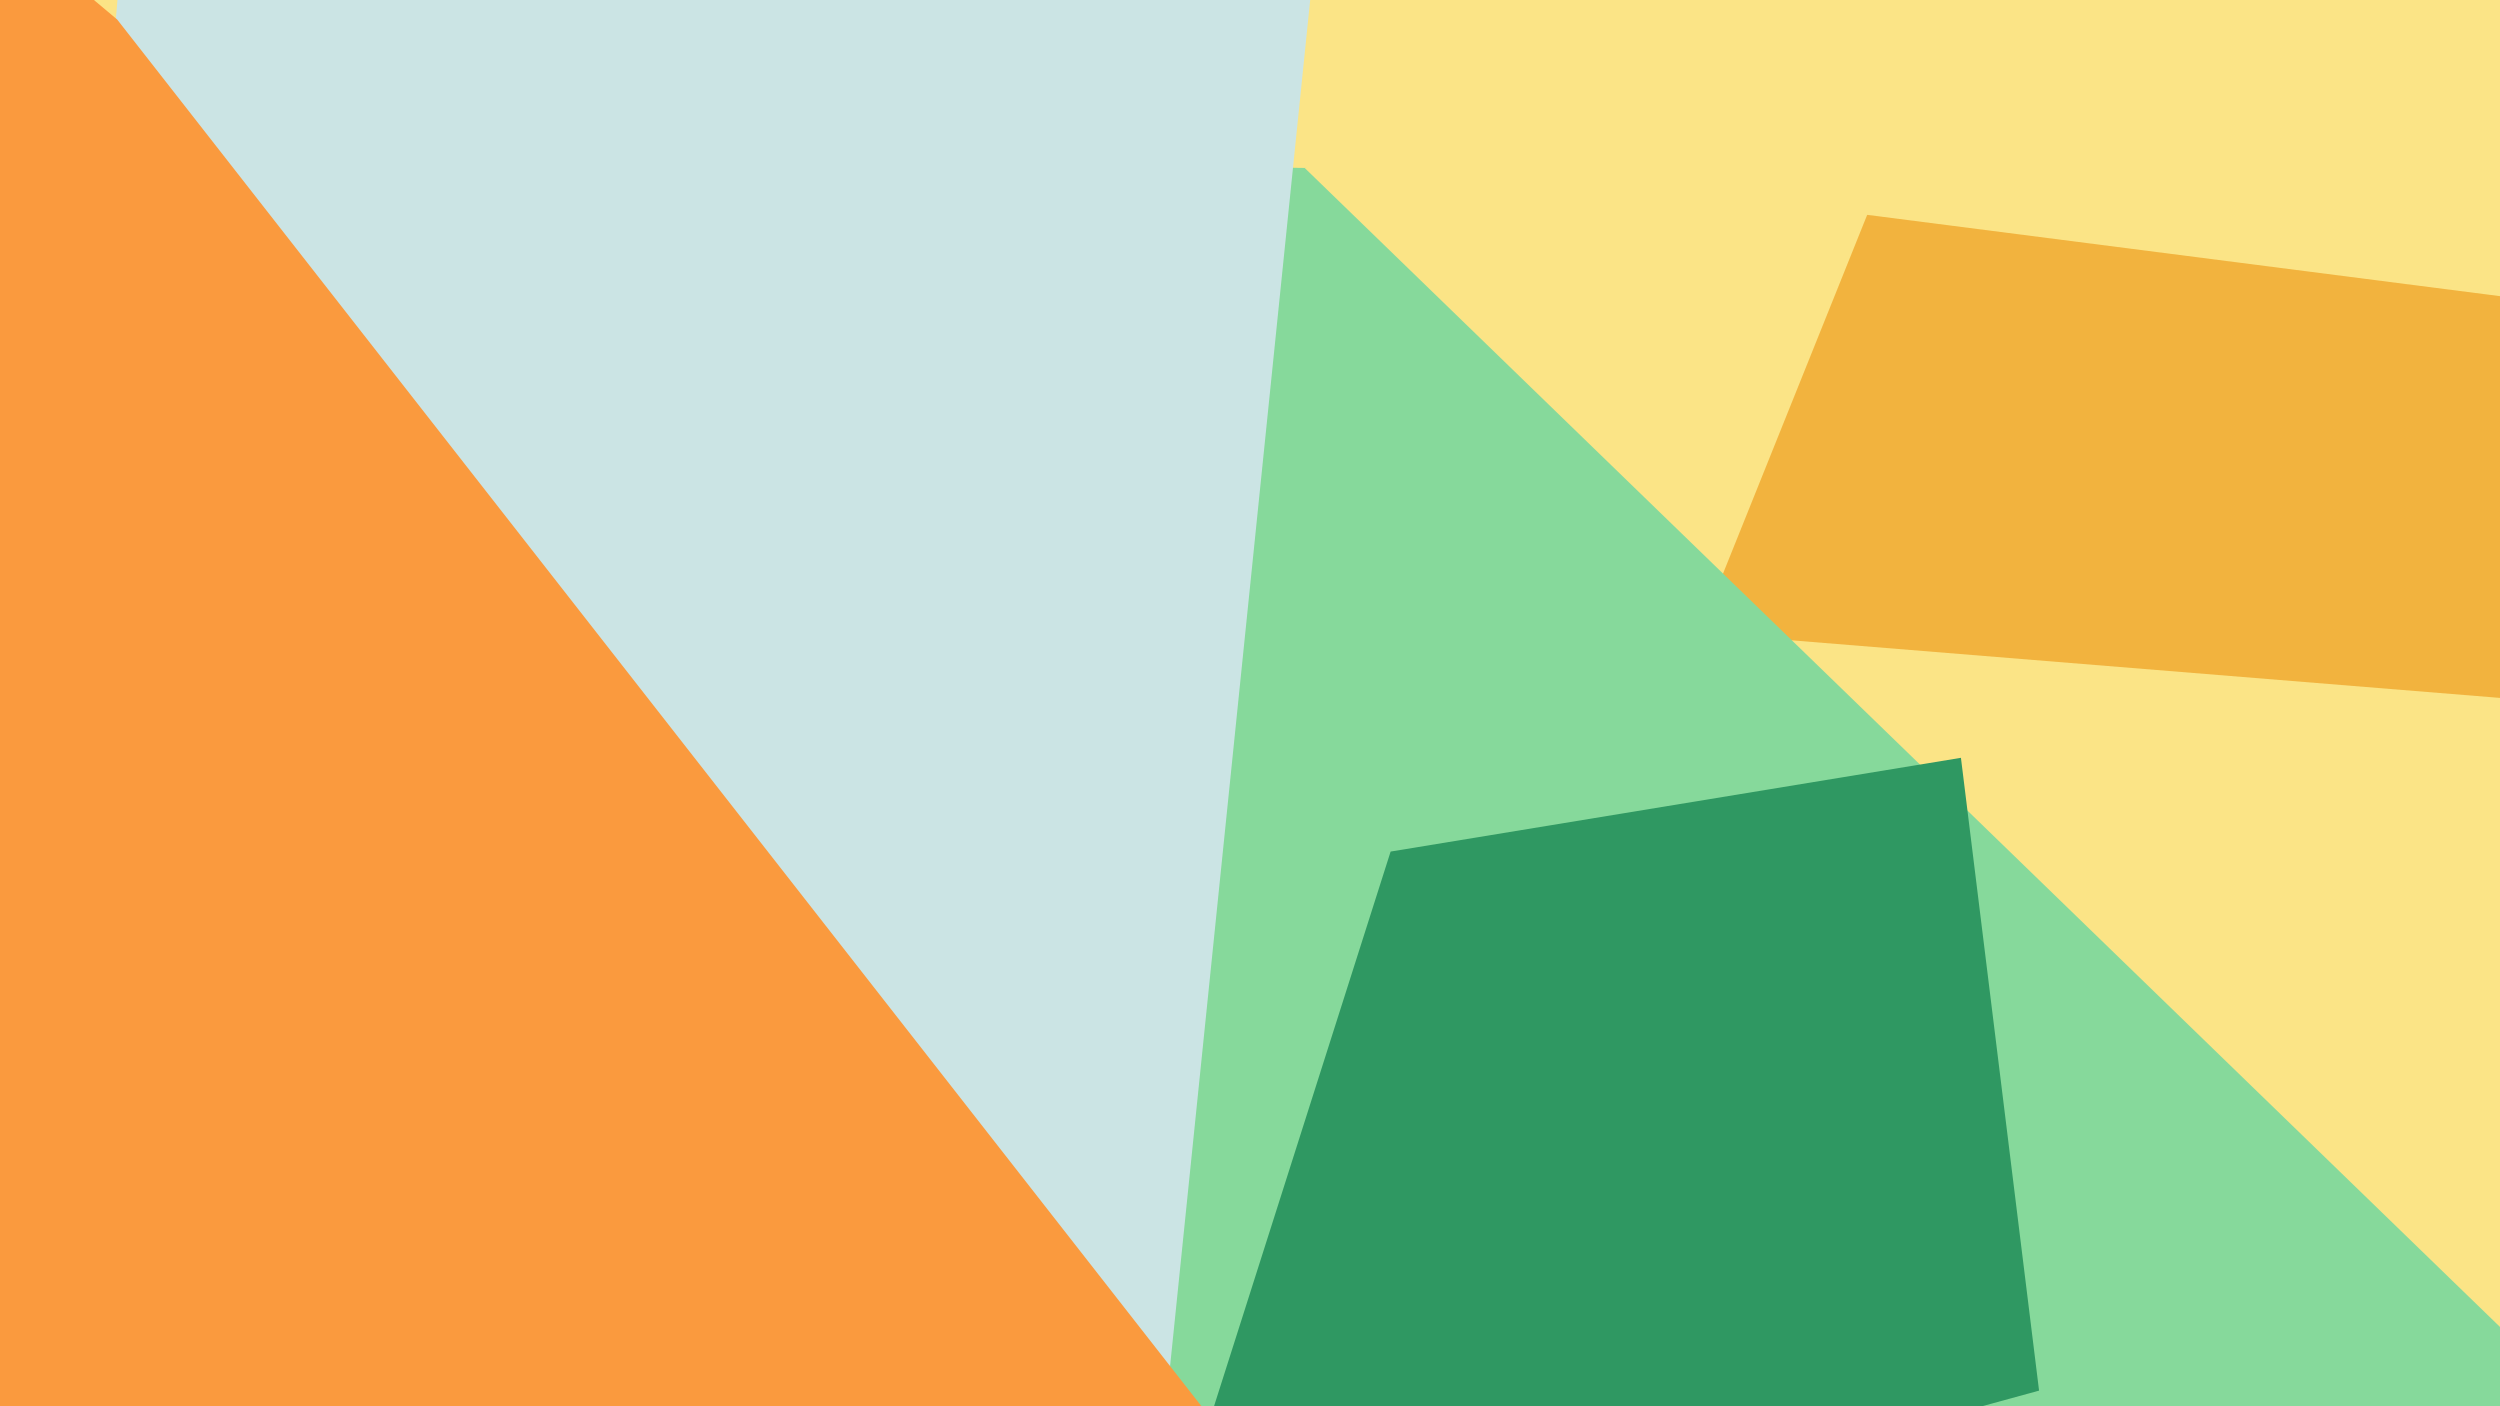
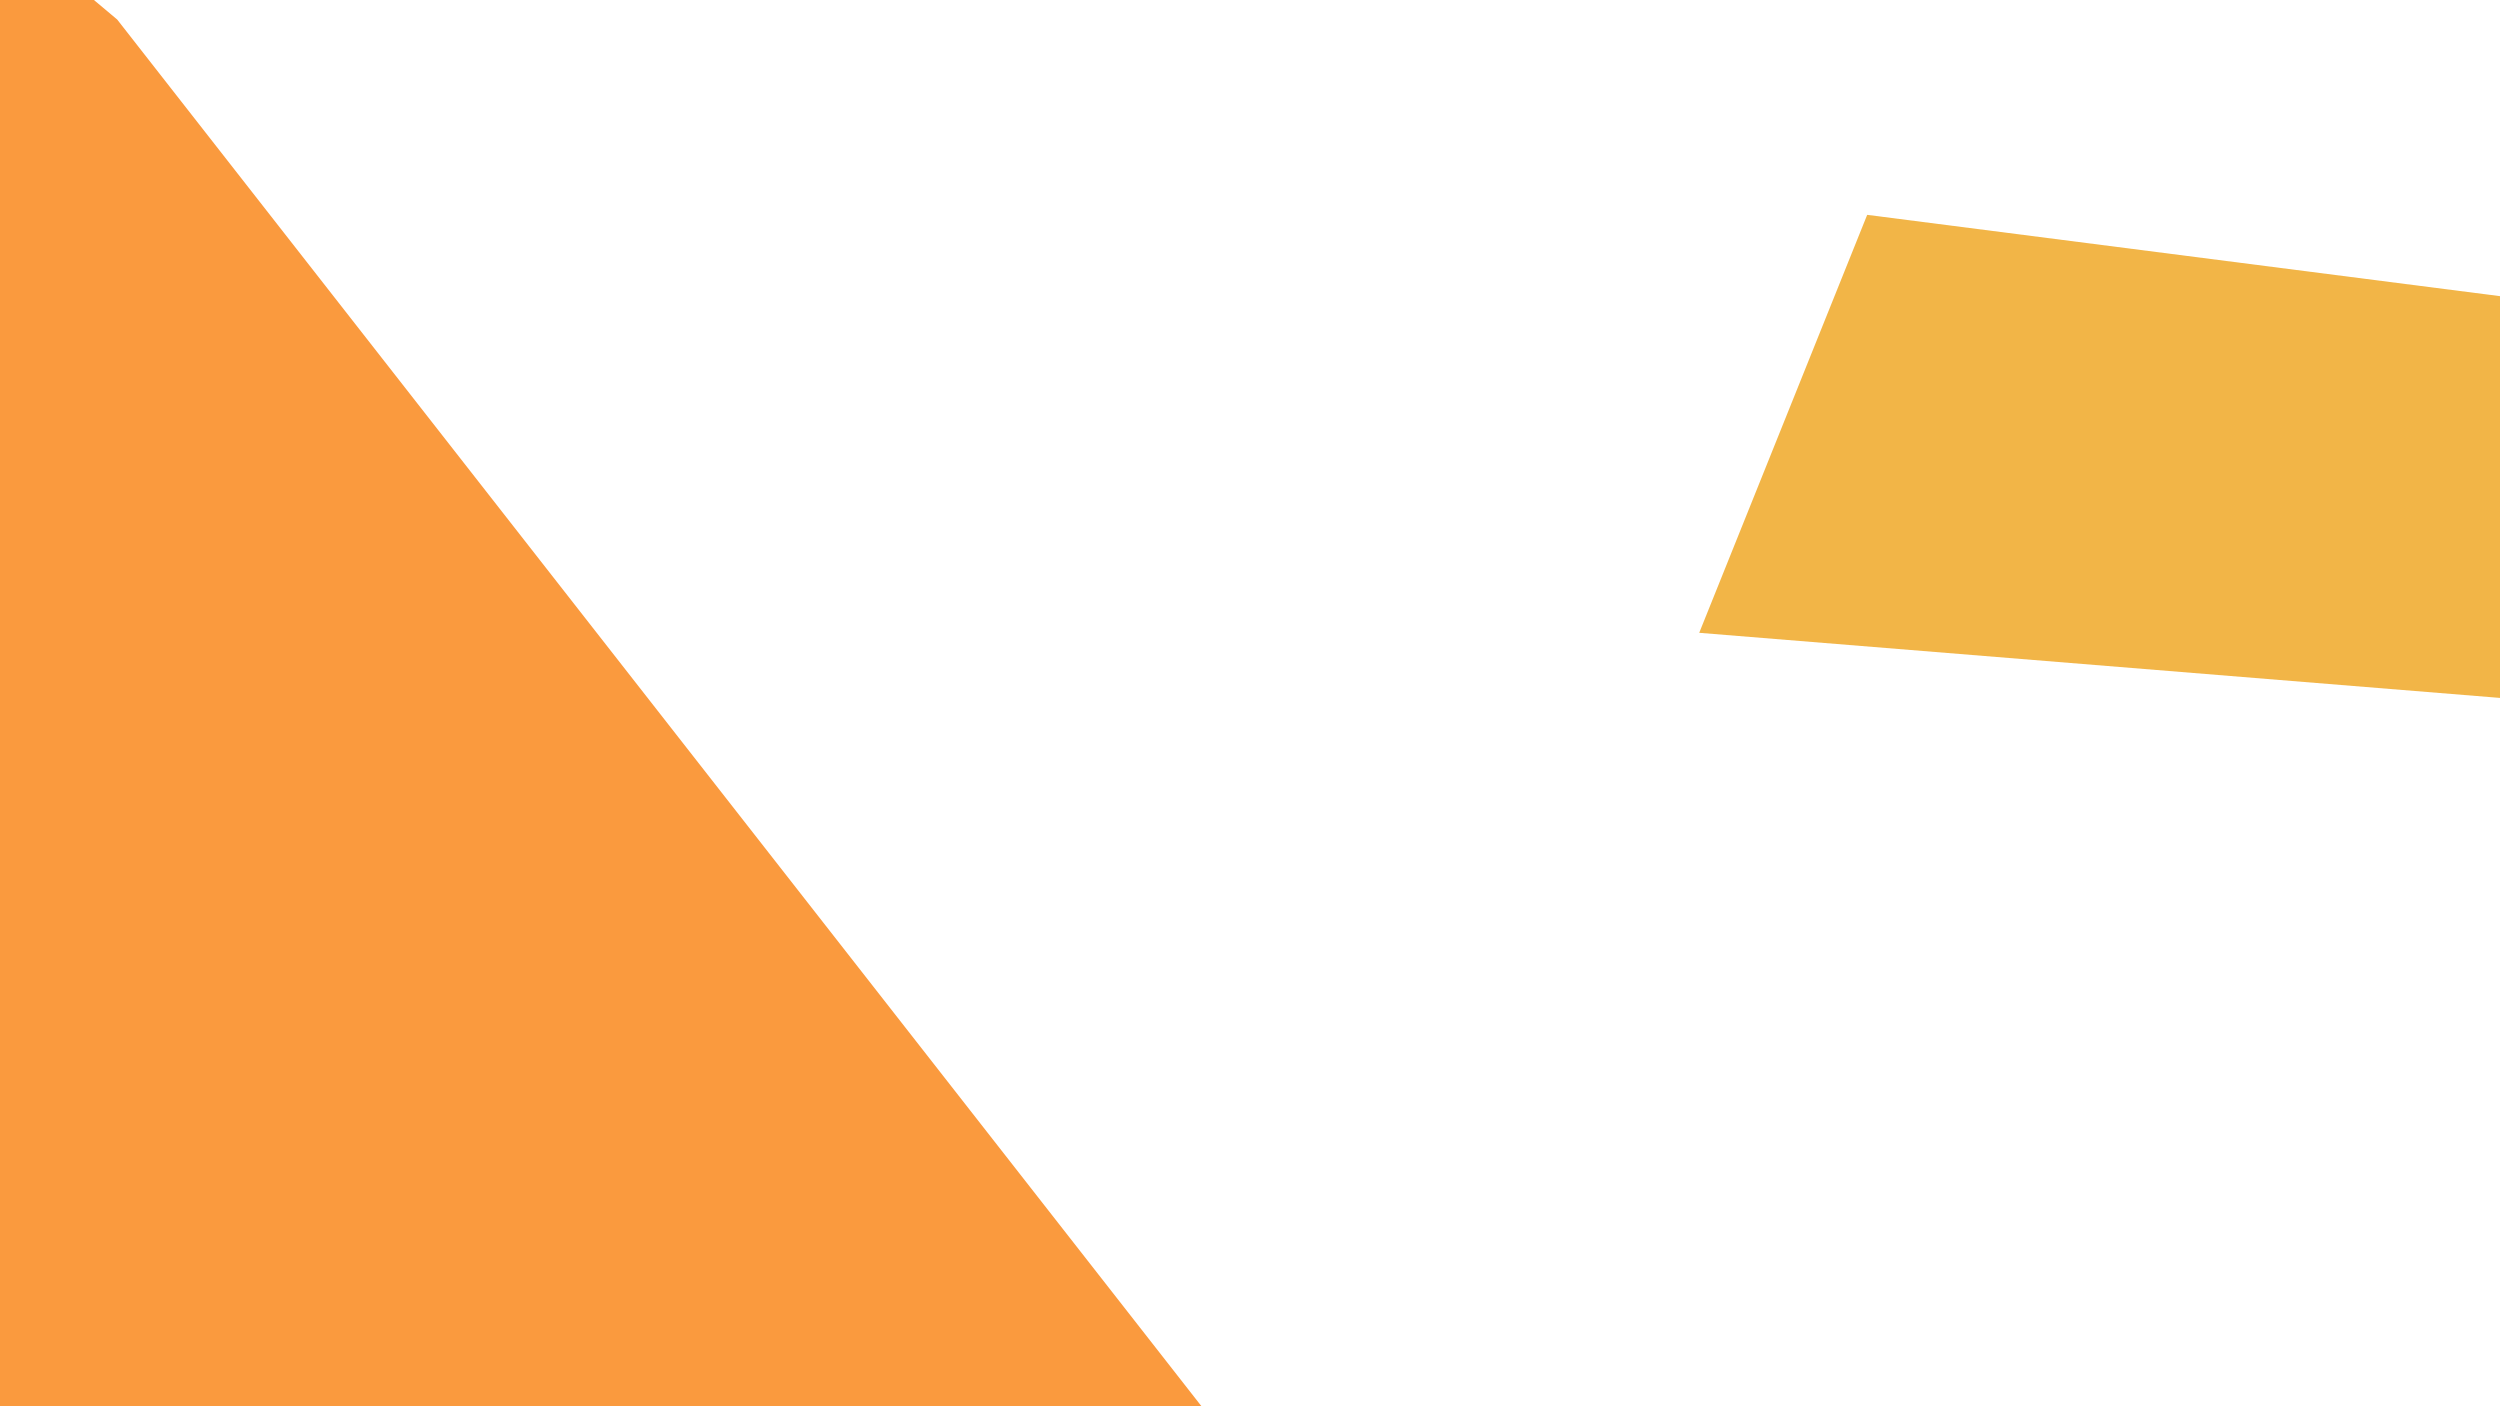
<svg xmlns="http://www.w3.org/2000/svg" width="640px" height="360px">
-   <rect width="640" height="360" fill="rgb(251,228,134)" />
  <polygon points="681,182 435,162 478,55 657,78" fill="rgba(241,175,57,0.929)" />
-   <polygon points="-72,37 334,43 663,362 578,637" fill="rgba(134,217,155,1.0)" />
-   <polygon points="522,356 292,419 356,218 502,194" fill="rgba(47,152,98,1.0)" />
-   <polygon points="299,355 -12,498 37,-82 339,-35" fill="rgba(203,228,228,1.0)" />
  <polygon points="-43,813 -282,-257 30,5 324,381" fill="rgba(250,154,62,1.0)" />
</svg>